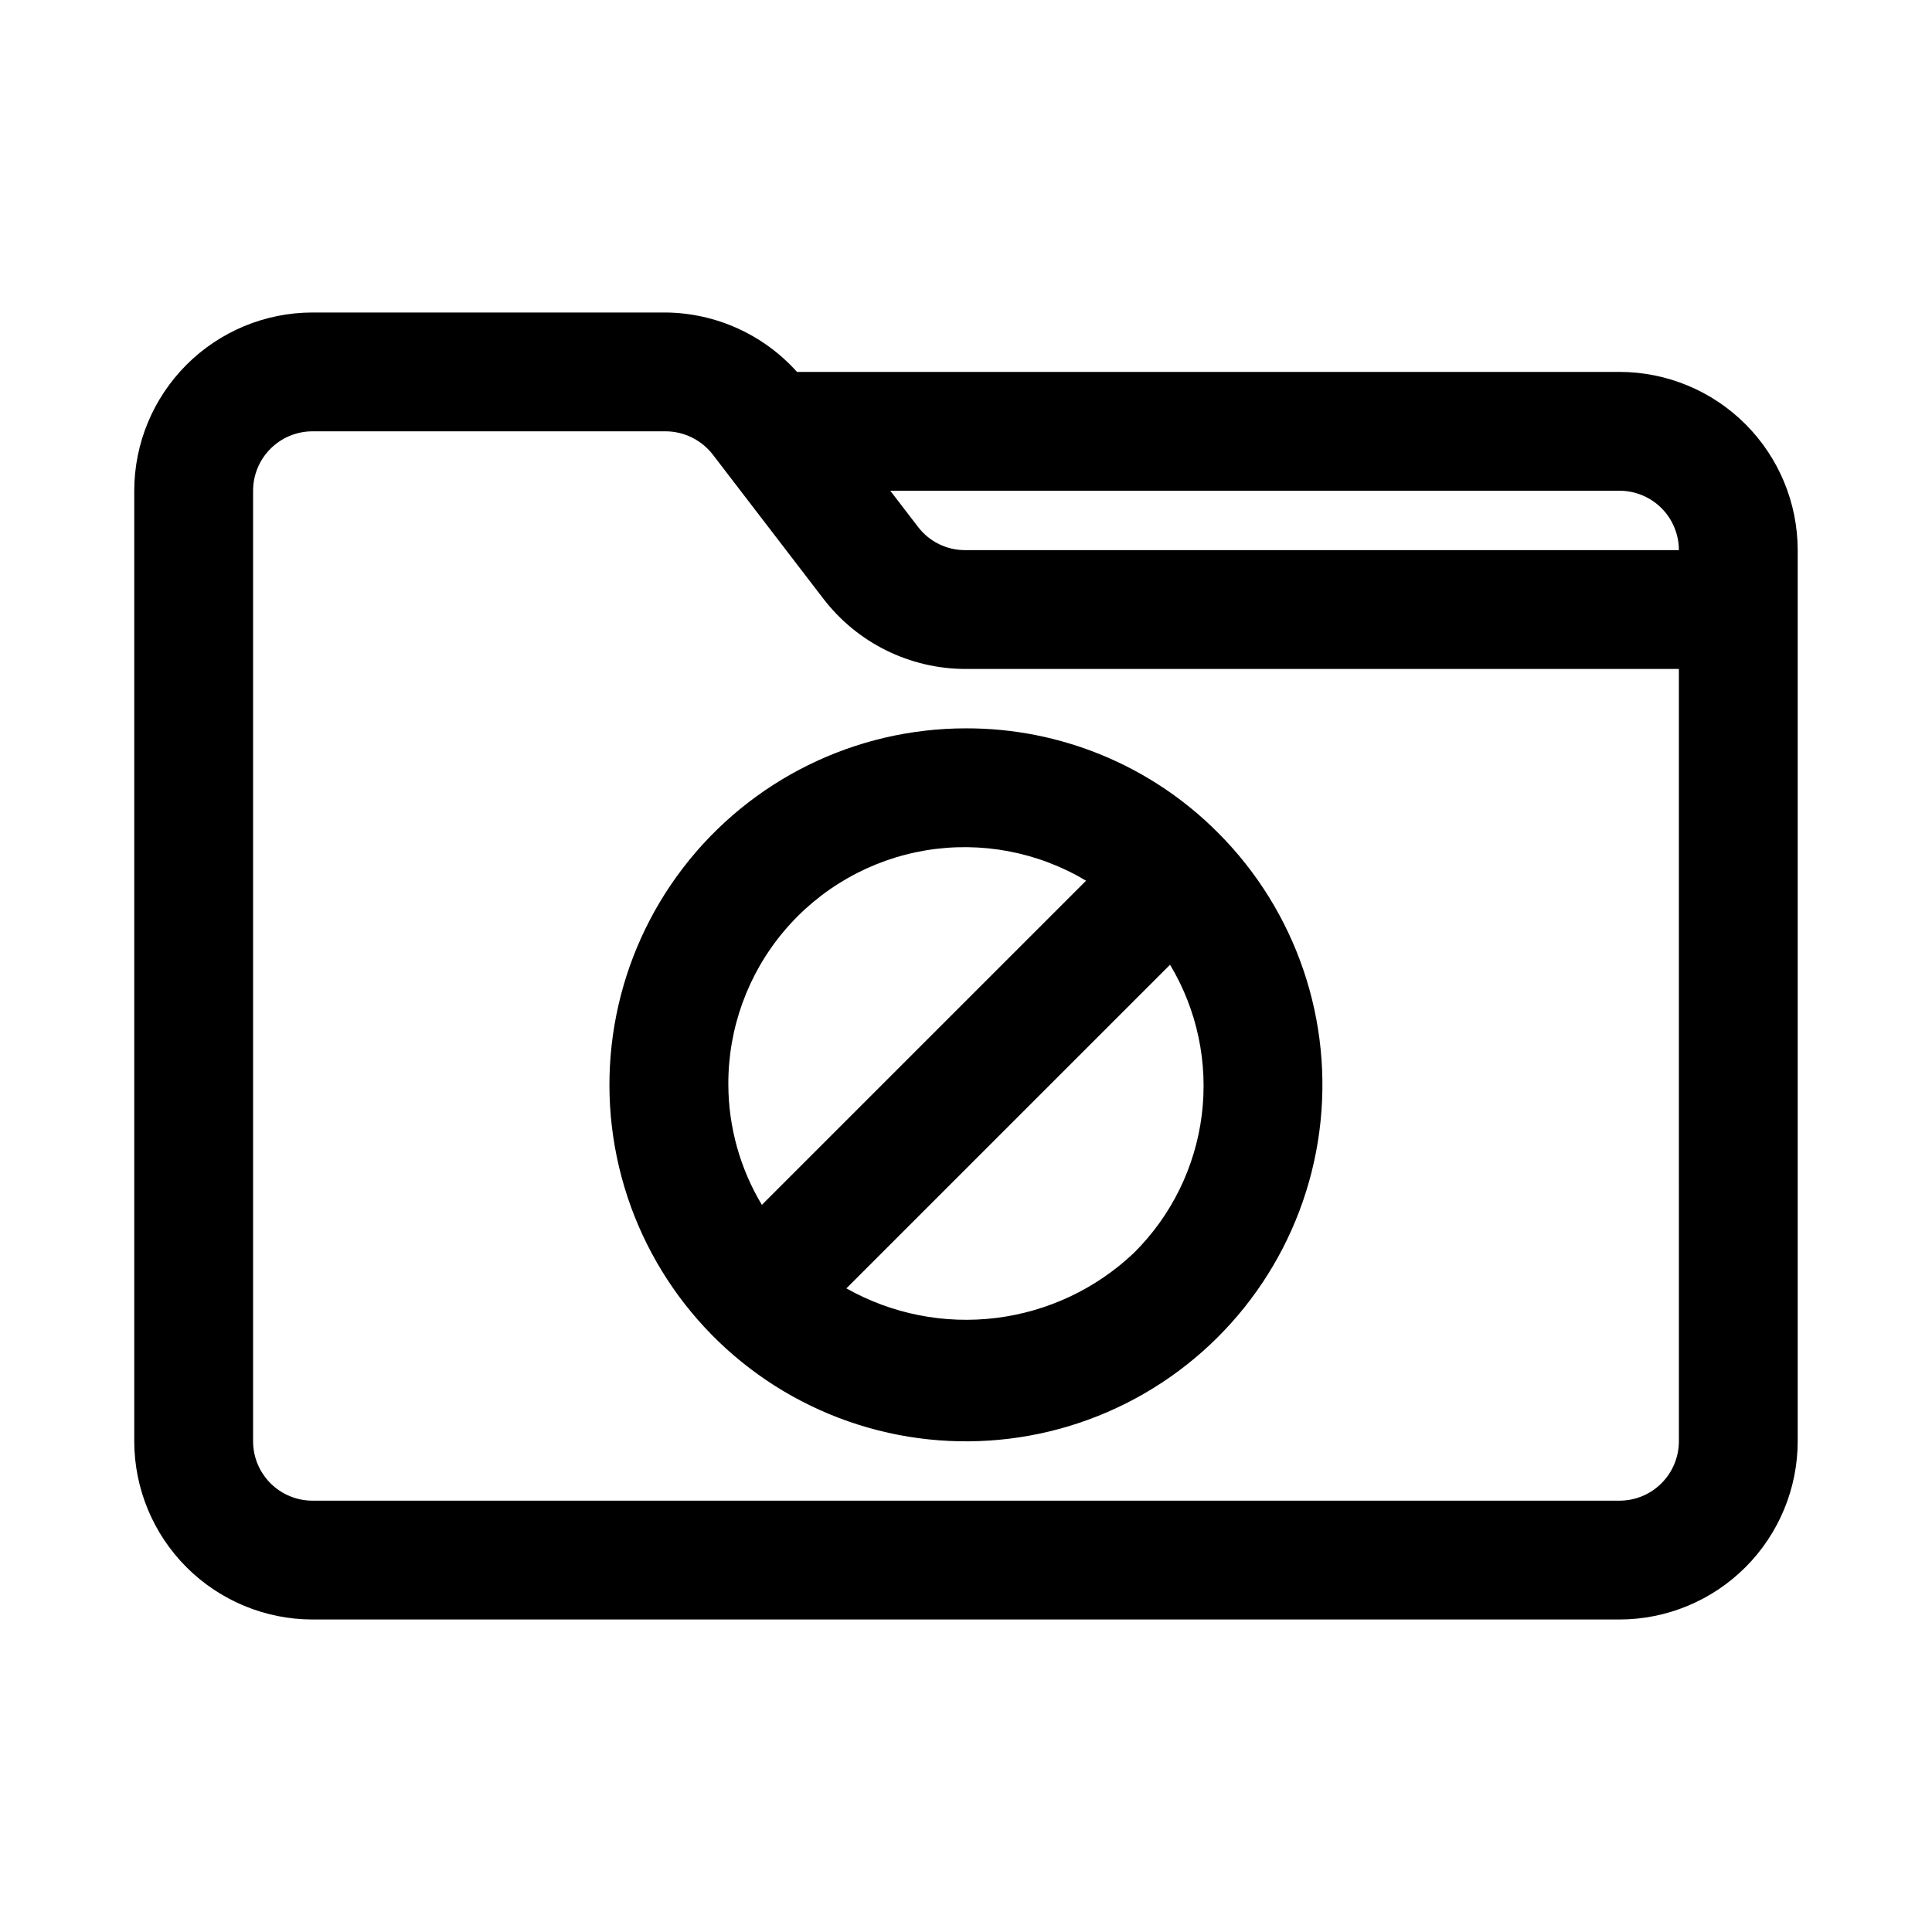
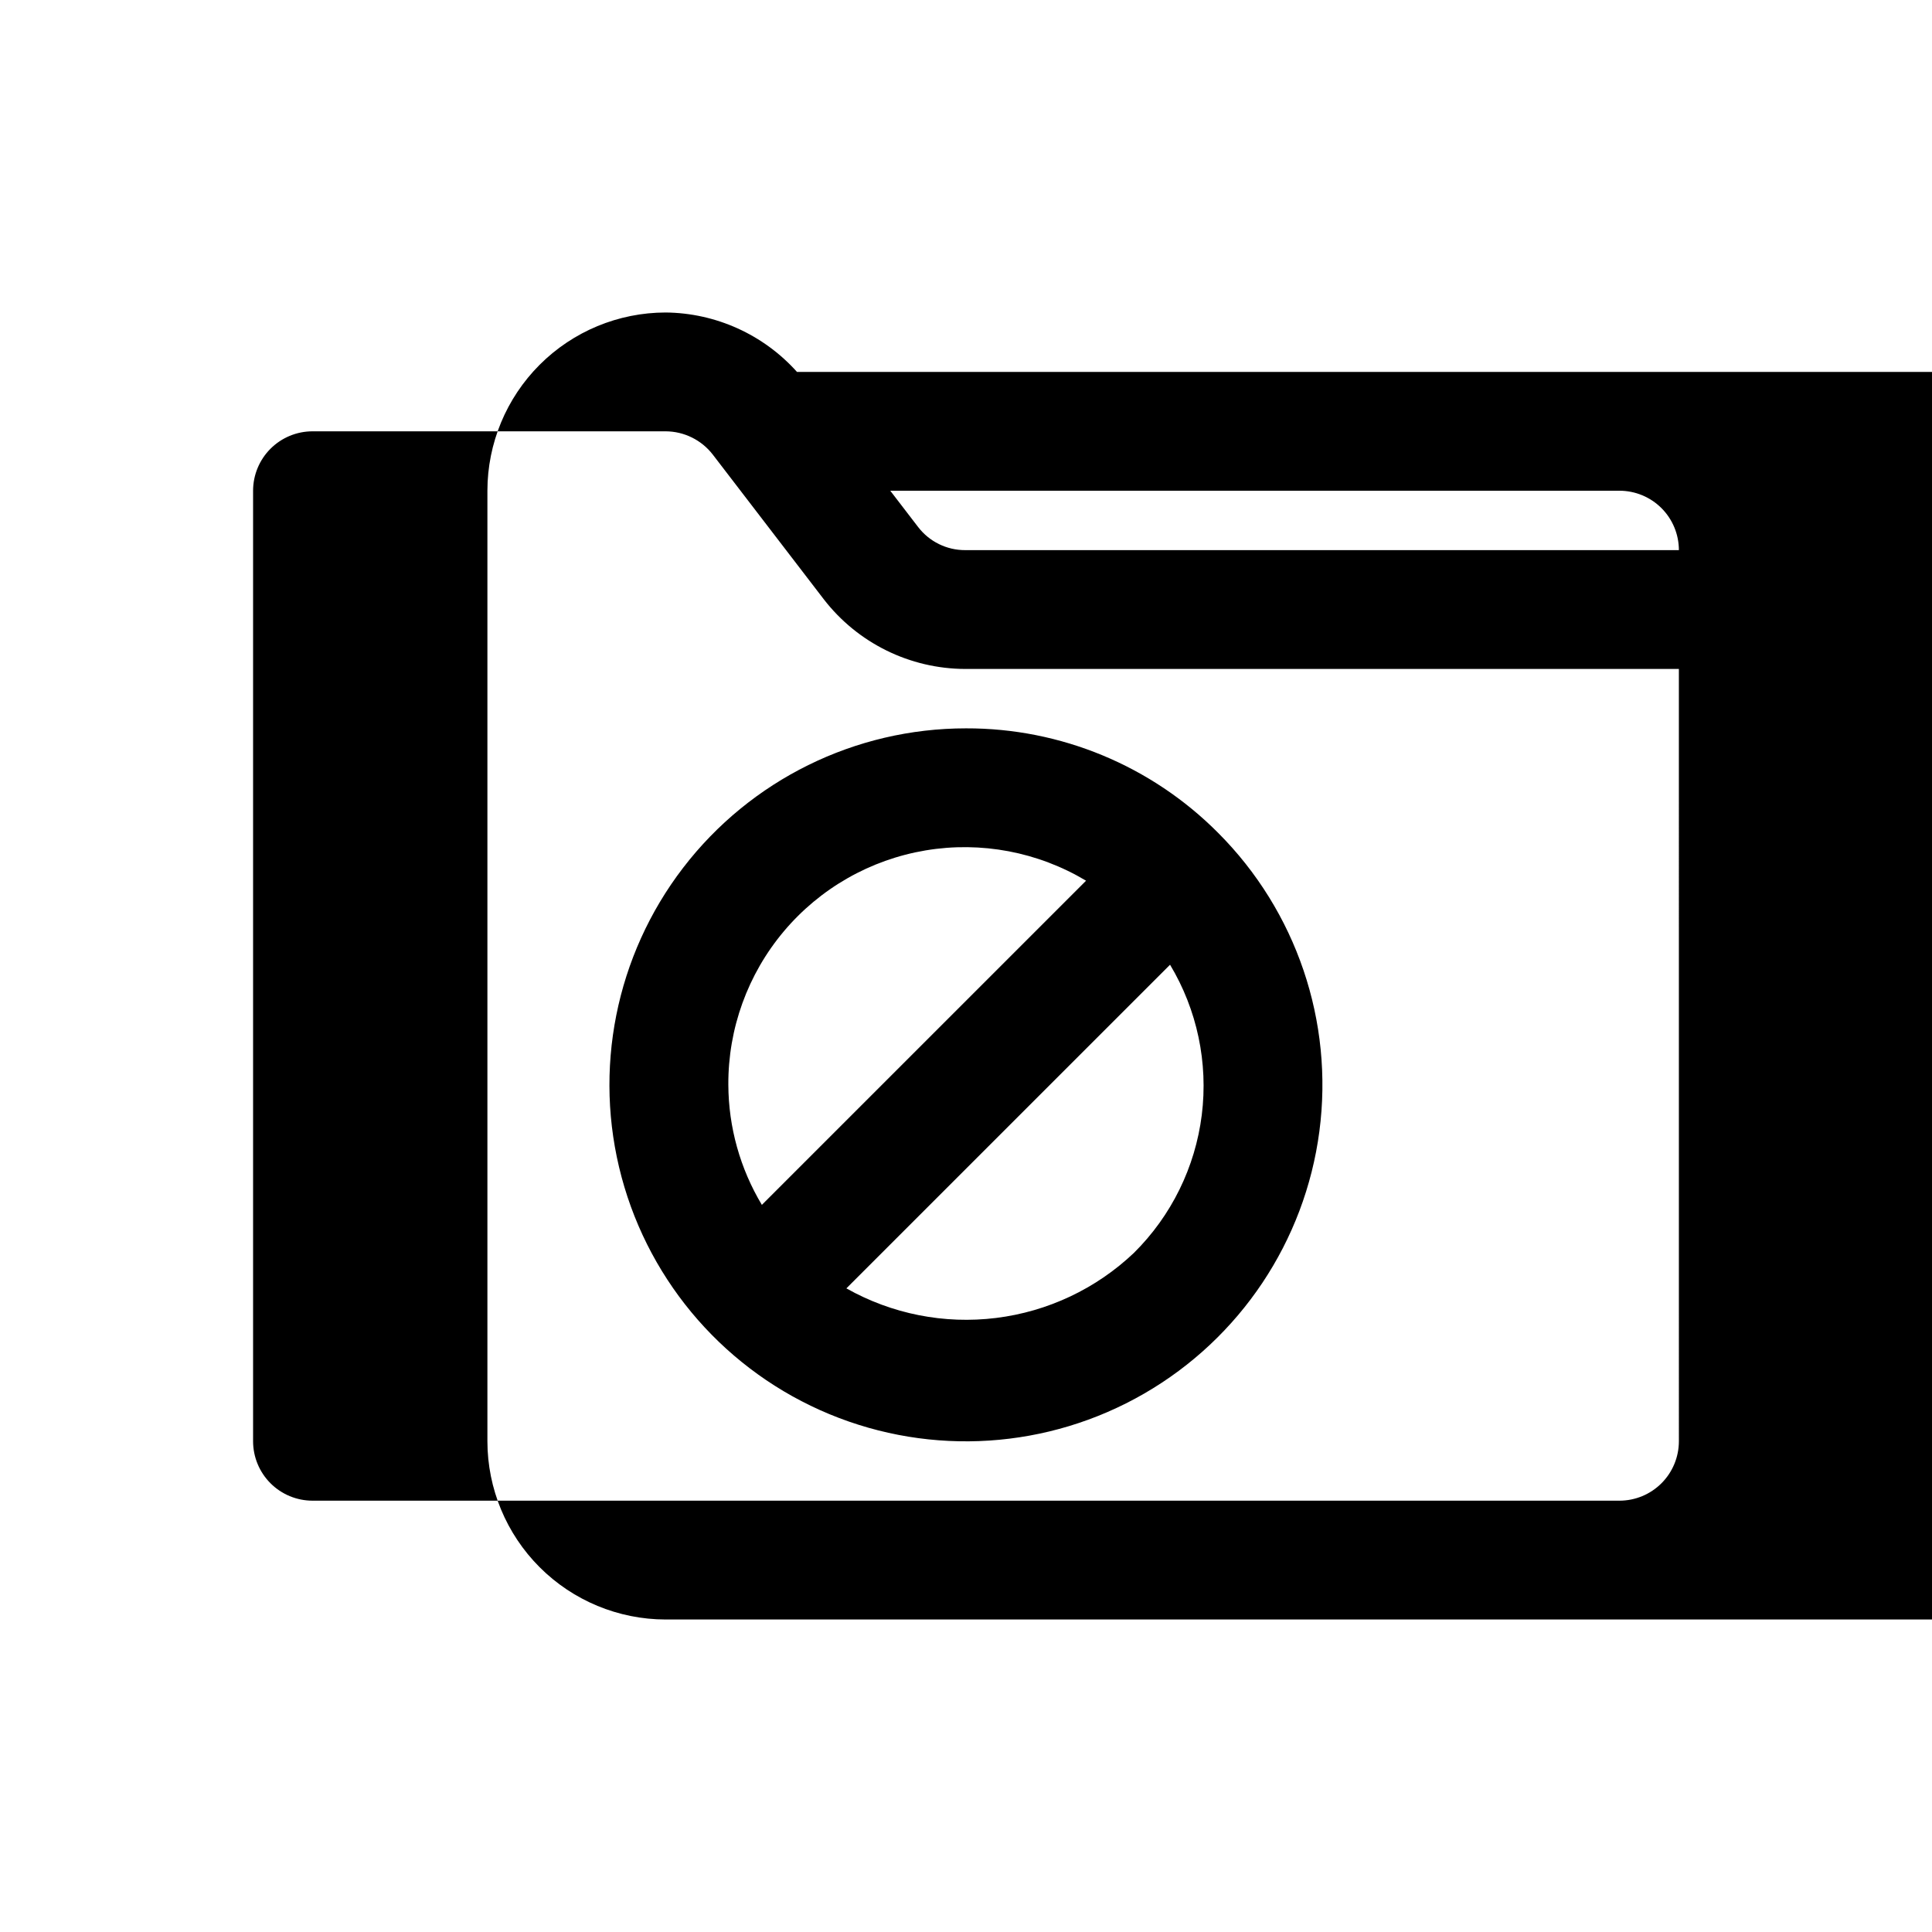
<svg xmlns="http://www.w3.org/2000/svg" fill="#000000" width="800px" height="800px" version="1.1" viewBox="144 144 512 512">
-   <path d="m573.18 242.56h-217.97c-8.879-9.906-21.512-15.621-34.812-15.746h-93.59c-12.52 0.016-24.527 4.996-33.383 13.852-8.852 8.855-13.836 20.859-13.848 33.383v251.9c0.012 12.523 4.996 24.531 13.848 33.383 8.855 8.855 20.863 13.836 33.383 13.852h346.37c12.523-0.016 24.527-4.996 33.383-13.852 8.855-8.852 13.836-20.859 13.848-33.383v-236.16c-0.012-12.52-4.992-24.527-13.848-33.383-8.855-8.855-20.859-13.836-33.383-13.848zm15.742 47.23h-189.14c-4.894 0.02-9.52-2.258-12.488-6.148l-7.363-9.594h193.25c4.176 0.004 8.176 1.664 11.129 4.613 2.949 2.953 4.609 6.957 4.613 11.129zm0 236.16c-0.004 4.176-1.664 8.18-4.613 11.129-2.953 2.953-6.953 4.613-11.129 4.617h-346.37c-4.172-0.004-8.176-1.664-11.129-4.617-2.949-2.949-4.609-6.953-4.613-11.129v-251.9c0.004-4.176 1.664-8.176 4.613-11.129 2.953-2.953 6.957-4.613 11.129-4.617h93.59c4.887 0.02 9.492 2.289 12.484 6.152l29.426 38.359c8.973 11.605 22.801 18.422 37.469 18.465h189.14zm-188.93-188.93c-29.375-0.004-57.074 13.652-74.957 36.953-17.883 23.301-23.914 53.594-16.312 81.965 7.598 28.371 27.961 51.594 55.098 62.836 27.133 11.242 57.953 9.227 83.391-5.457 25.438-14.684 42.602-40.363 46.434-69.484 3.836-29.121-6.09-58.367-26.855-79.141-17.676-17.777-41.73-27.742-66.797-27.672zm-62.977 94.465c-0.082-14.879 5.133-29.301 14.715-40.684 9.582-11.383 22.902-18.98 37.578-21.438 14.676-2.453 29.742 0.395 42.508 8.035l-85.914 85.902v0.004c-5.769-9.617-8.84-20.609-8.887-31.82zm107.51 44.527-0.004-0.004c-10.023 9.52-22.84 15.57-36.559 17.266-13.723 1.699-27.625-1.051-39.664-7.844l85.781-85.77-0.004 0.004c7.18 11.957 10.137 25.98 8.406 39.82-1.734 13.84-8.055 26.703-17.961 36.523z" />
+   <path d="m573.18 242.56h-217.97c-8.879-9.906-21.512-15.621-34.812-15.746c-12.52 0.016-24.527 4.996-33.383 13.852-8.852 8.855-13.836 20.859-13.848 33.383v251.9c0.012 12.523 4.996 24.531 13.848 33.383 8.855 8.855 20.863 13.836 33.383 13.852h346.37c12.523-0.016 24.527-4.996 33.383-13.852 8.855-8.852 13.836-20.859 13.848-33.383v-236.16c-0.012-12.52-4.992-24.527-13.848-33.383-8.855-8.855-20.859-13.836-33.383-13.848zm15.742 47.23h-189.14c-4.894 0.02-9.52-2.258-12.488-6.148l-7.363-9.594h193.25c4.176 0.004 8.176 1.664 11.129 4.613 2.949 2.953 4.609 6.957 4.613 11.129zm0 236.16c-0.004 4.176-1.664 8.18-4.613 11.129-2.953 2.953-6.953 4.613-11.129 4.617h-346.37c-4.172-0.004-8.176-1.664-11.129-4.617-2.949-2.949-4.609-6.953-4.613-11.129v-251.9c0.004-4.176 1.664-8.176 4.613-11.129 2.953-2.953 6.957-4.613 11.129-4.617h93.59c4.887 0.02 9.492 2.289 12.484 6.152l29.426 38.359c8.973 11.605 22.801 18.422 37.469 18.465h189.14zm-188.93-188.93c-29.375-0.004-57.074 13.652-74.957 36.953-17.883 23.301-23.914 53.594-16.312 81.965 7.598 28.371 27.961 51.594 55.098 62.836 27.133 11.242 57.953 9.227 83.391-5.457 25.438-14.684 42.602-40.363 46.434-69.484 3.836-29.121-6.09-58.367-26.855-79.141-17.676-17.777-41.73-27.742-66.797-27.672zm-62.977 94.465c-0.082-14.879 5.133-29.301 14.715-40.684 9.582-11.383 22.902-18.98 37.578-21.438 14.676-2.453 29.742 0.395 42.508 8.035l-85.914 85.902v0.004c-5.769-9.617-8.84-20.609-8.887-31.82zm107.51 44.527-0.004-0.004c-10.023 9.52-22.84 15.57-36.559 17.266-13.723 1.699-27.625-1.051-39.664-7.844l85.781-85.77-0.004 0.004c7.18 11.957 10.137 25.98 8.406 39.82-1.734 13.84-8.055 26.703-17.961 36.523z" />
</svg>